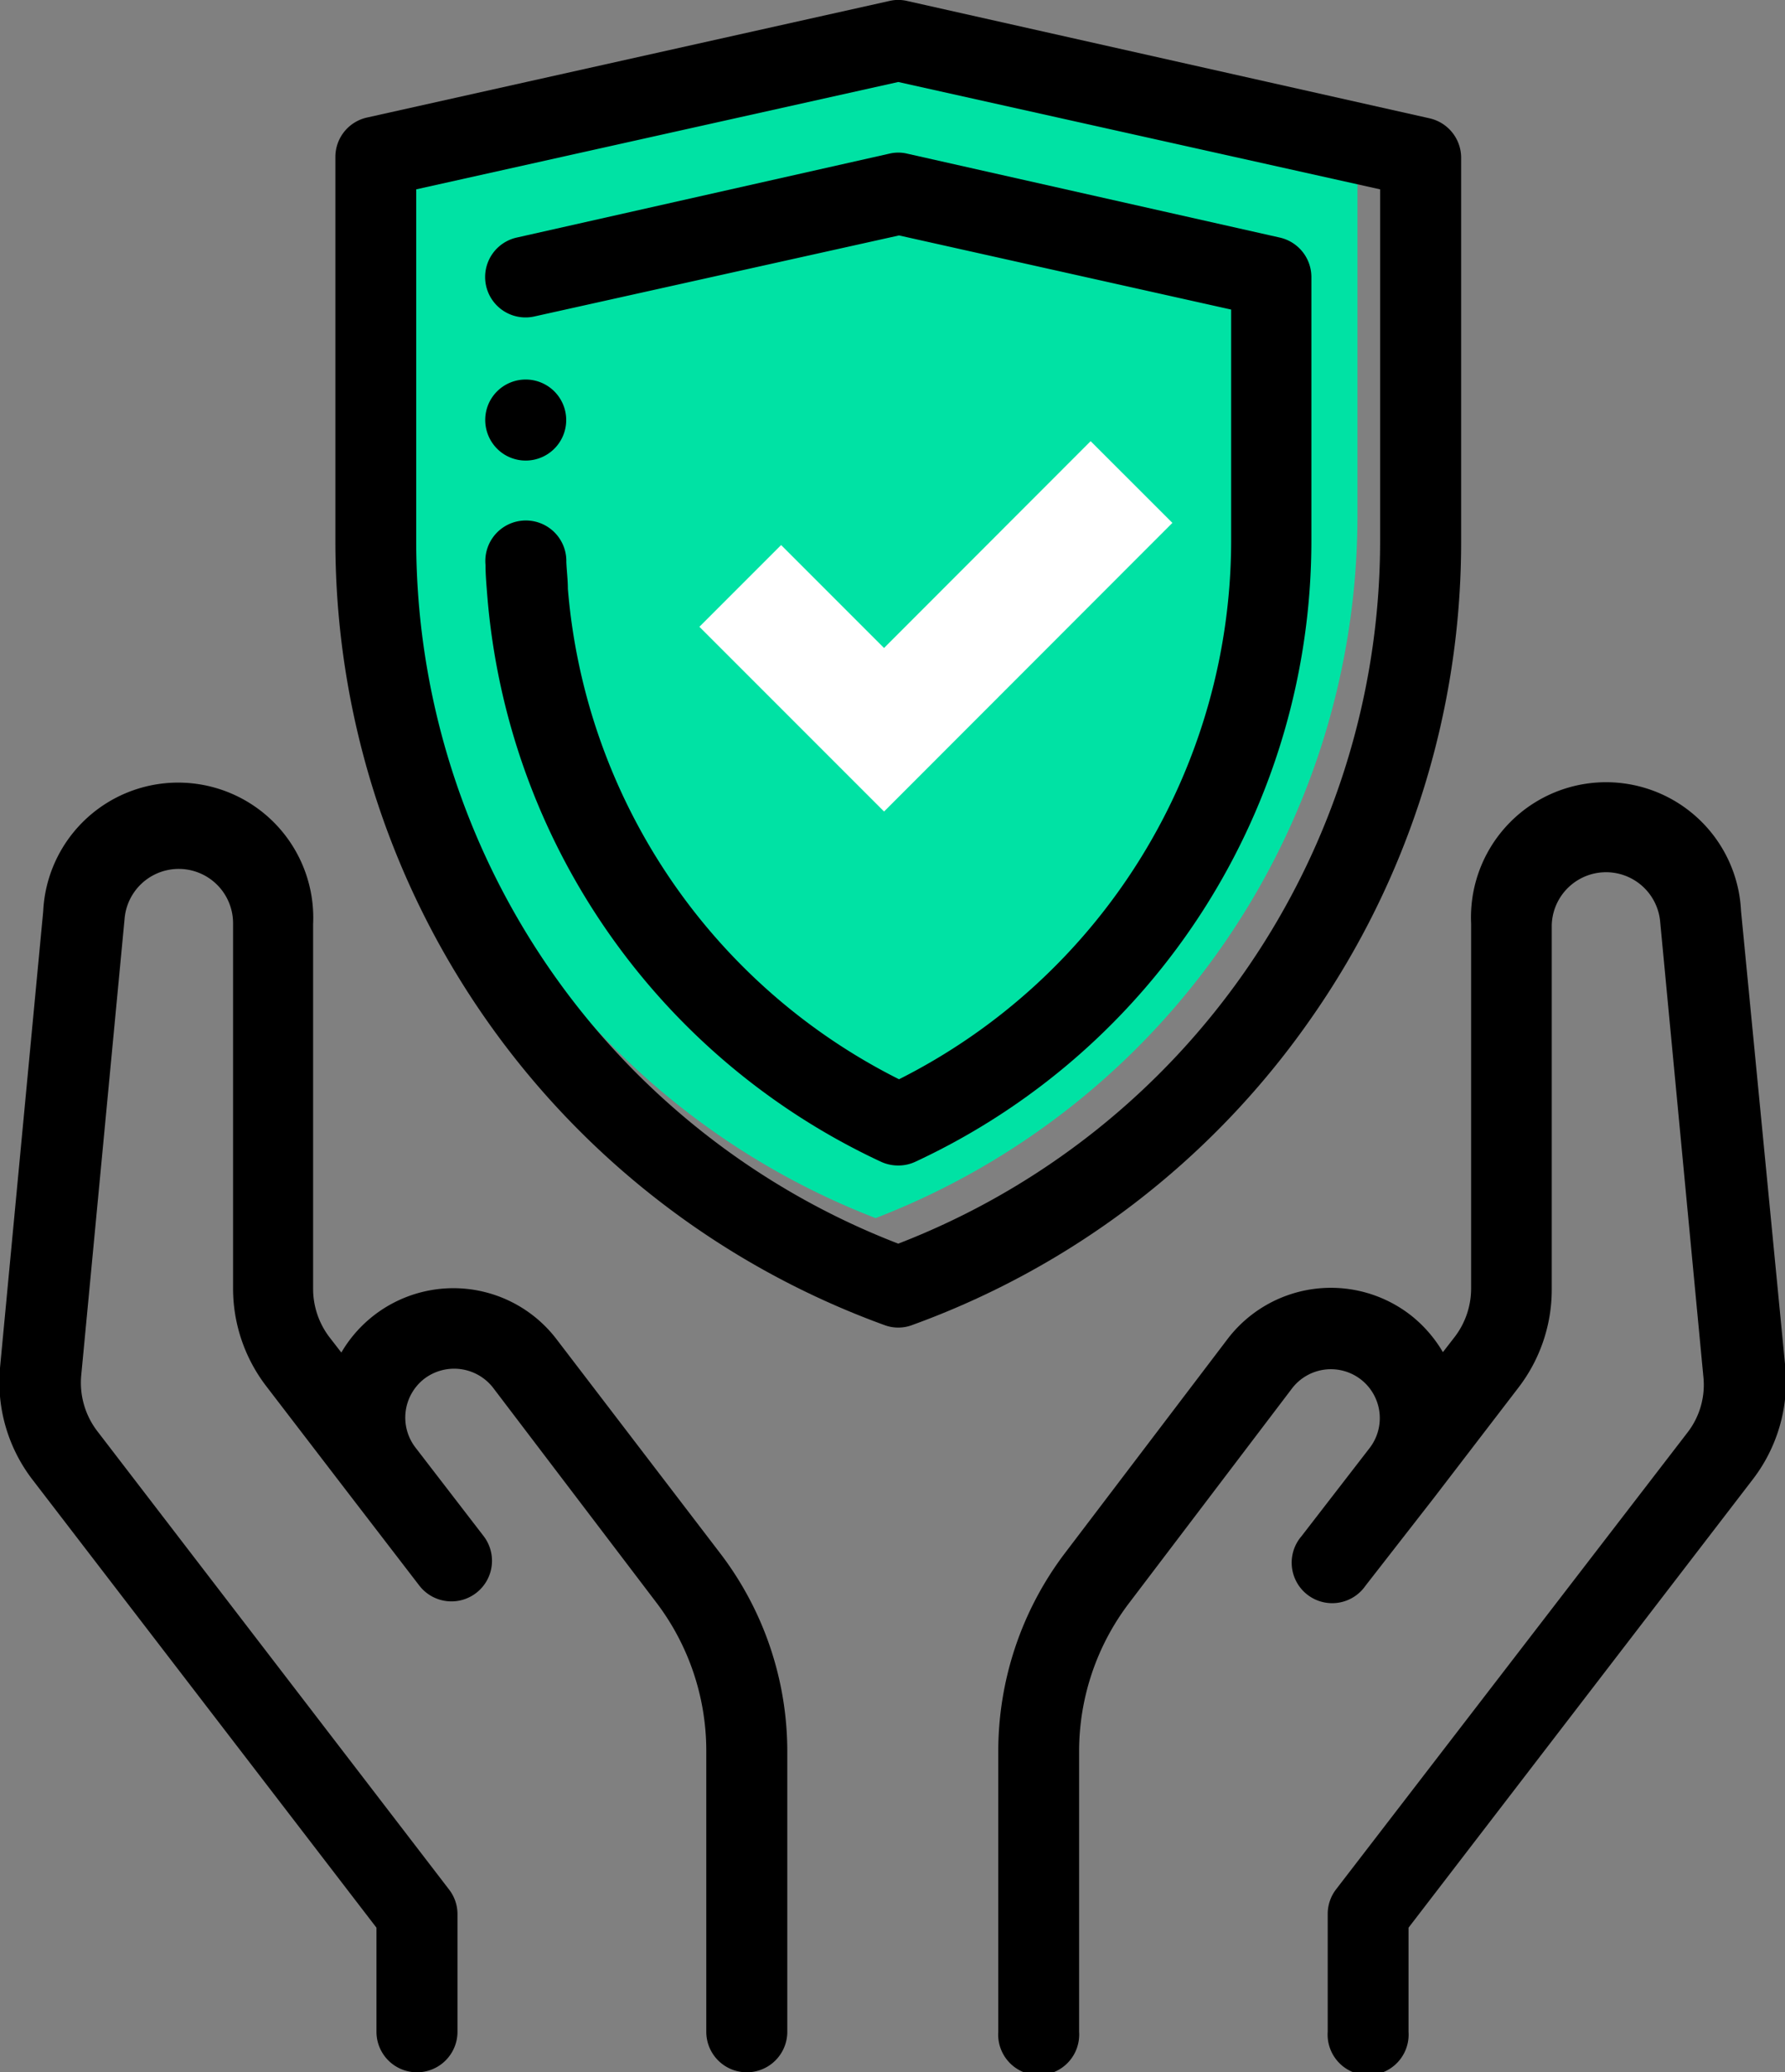
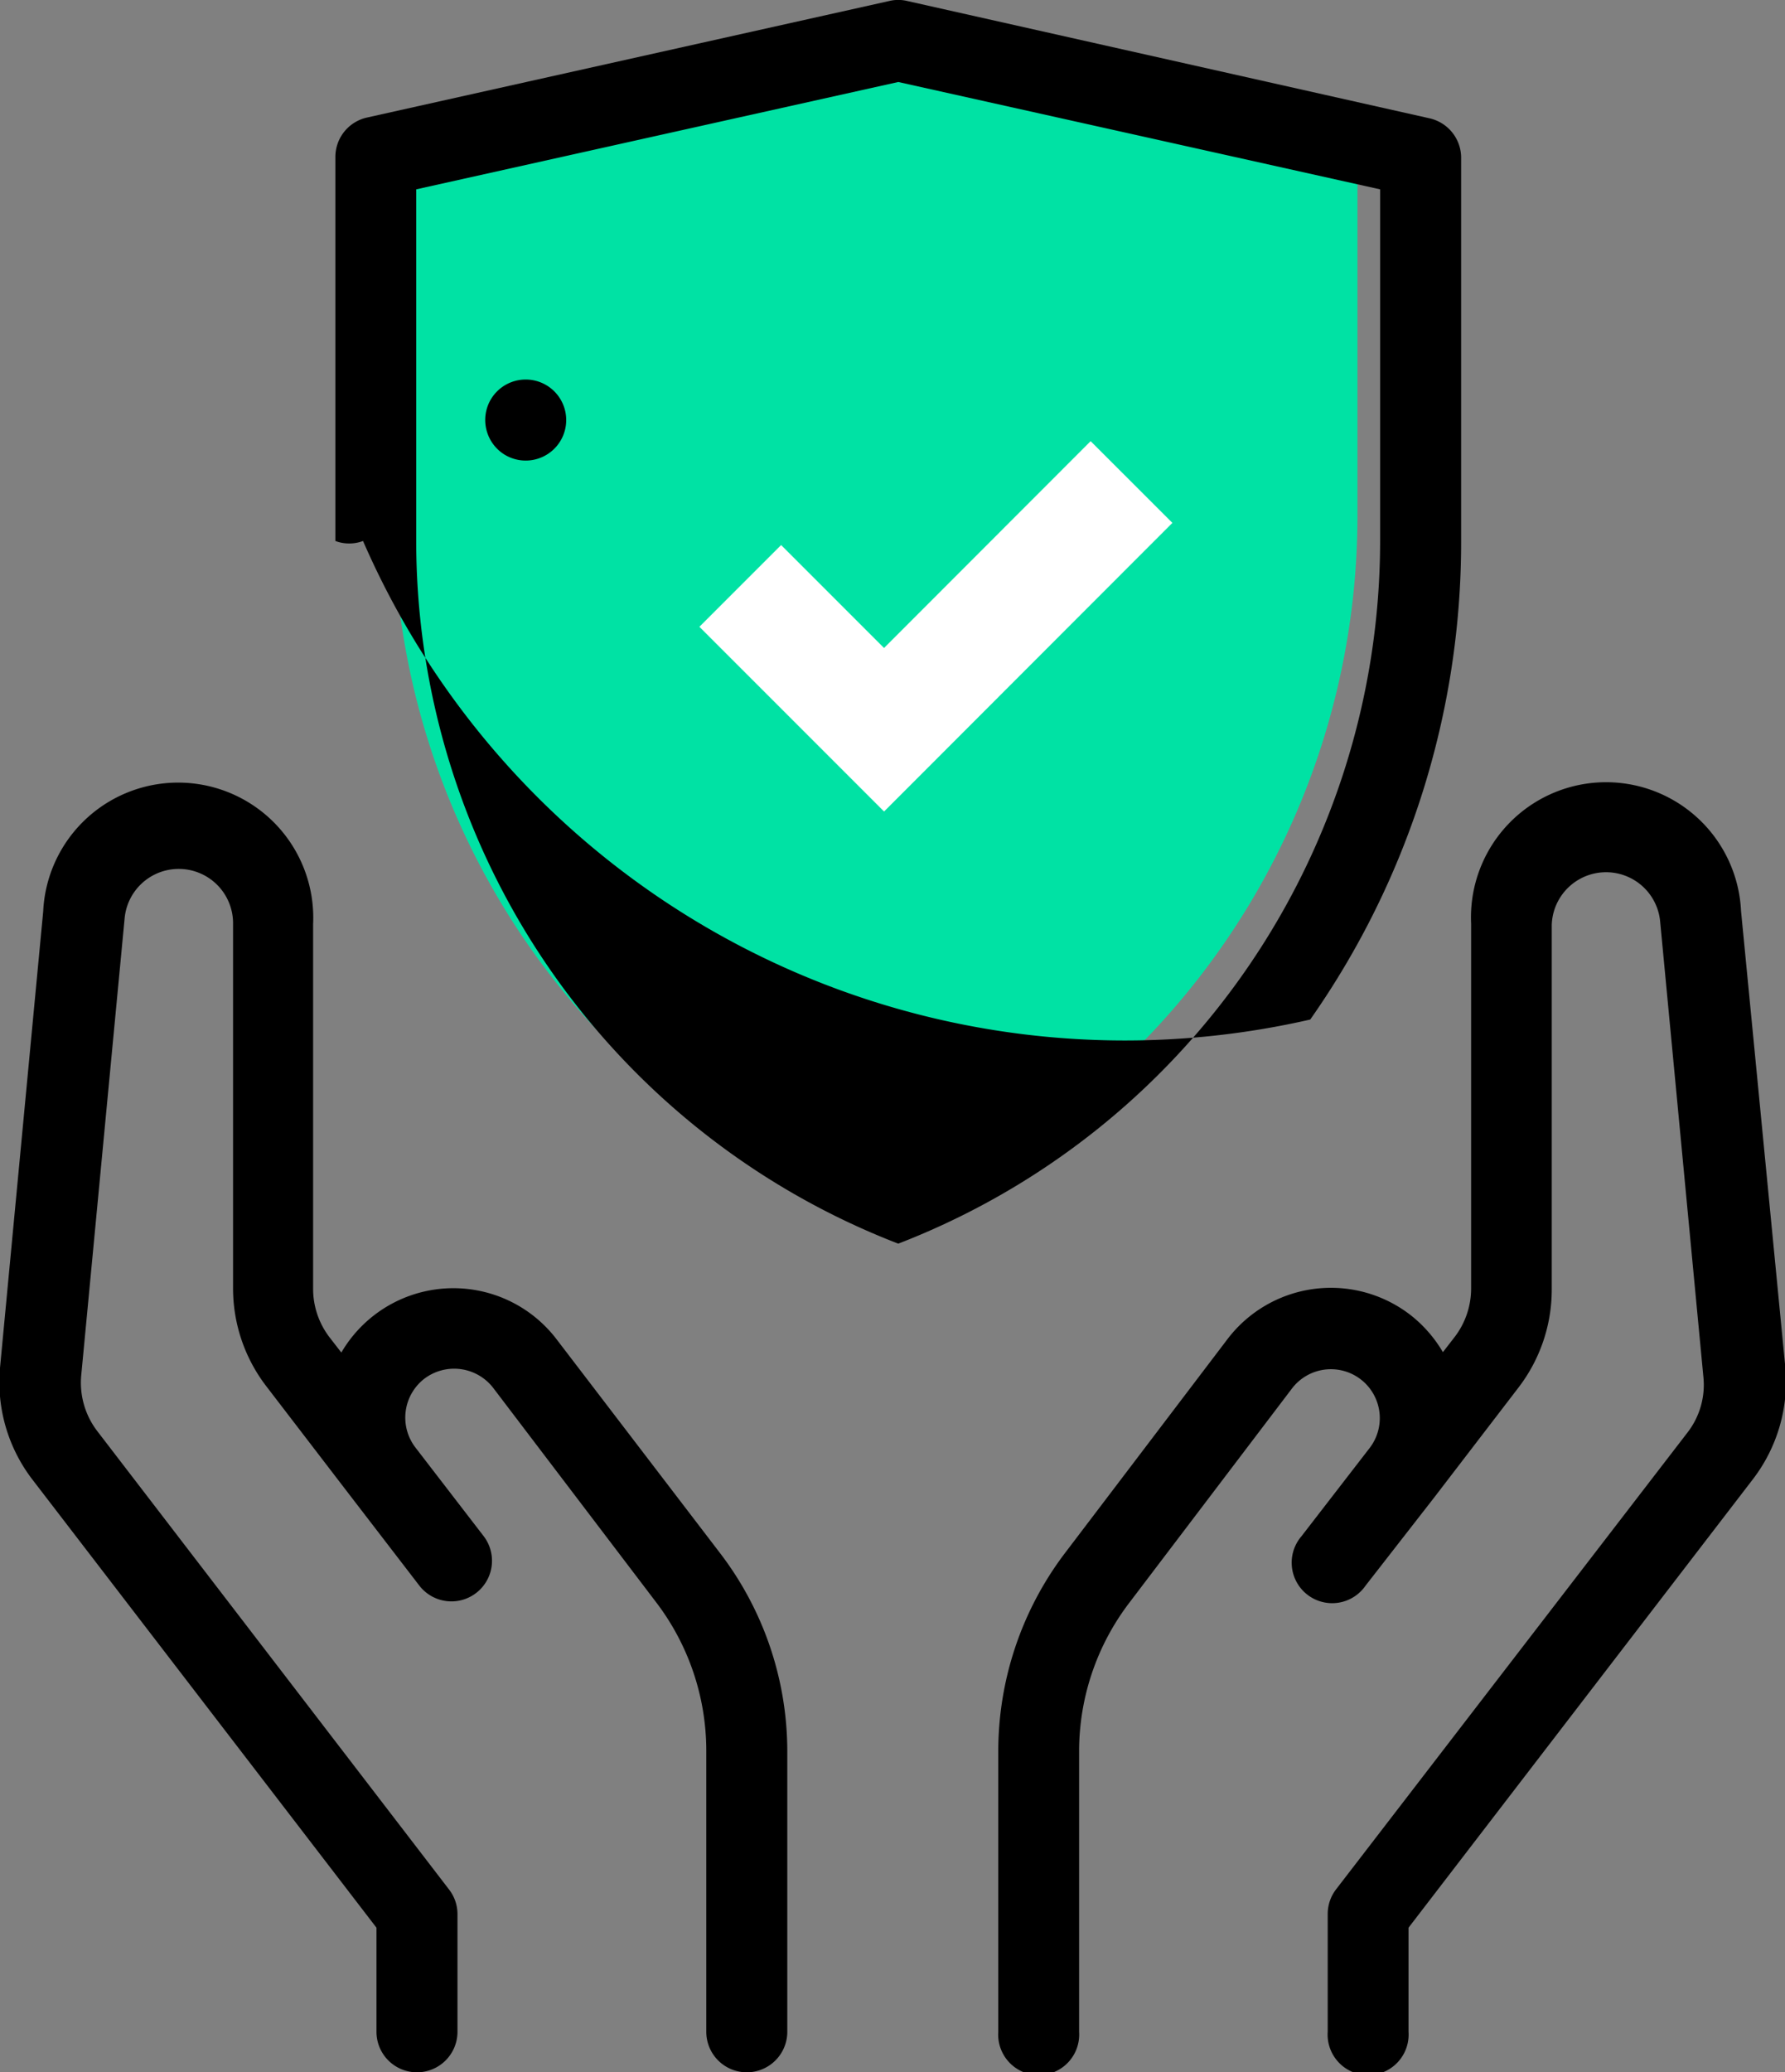
<svg xmlns="http://www.w3.org/2000/svg" viewBox="0 0 92.98 107.91">
  <rect x="0" y="0" width="92.98" height="107.91" fill="#808080" stroke="none" />
  <defs>
    <style>.cls-1{fill:#00e2a4;}.cls-2{fill:none;stroke:#fff;stroke-miterlimit:10;stroke-width:6.02px;}</style>
  </defs>
  <g id="Layer_2" data-name="Layer 2">
    <g id="Layer_1-2" data-name="Layer 1">
      <path class="cls-1" d="M70.71,8.53V26.82a39.22,39.22,0,0,1-25.1,36.61A39.25,39.25,0,0,1,20.5,26.82V8.53L45.61,2.92Z" />
      <polyline class="cls-2" points="38.56 30.51 46.05 38 58.94 25.1" />
-       <path d="M68.25,53.09a43.25,43.25,0,0,0,7.86-24.93v-20a2.11,2.11,0,0,0-1.65-2L47.25.05a2,2,0,0,0-.92,0L19.12,6.12a2.1,2.1,0,0,0-1.65,2.05v20A43.43,43.43,0,0,0,46.07,69a2,2,0,0,0,.72.13,2,2,0,0,0,.72-.13A43.28,43.28,0,0,0,68.25,53.09ZM46.79,64.76a39.23,39.23,0,0,1-25.11-36.6V9.86L46.79,4.27l25.1,5.59v18.3a39.24,39.24,0,0,1-25.1,36.6Z" />
-       <path d="M68.31,14.43a2.11,2.11,0,0,0-1.65-2.06L47.25,8a2,2,0,0,0-.92,0L26.92,12.37a2.1,2.1,0,1,0,.91,4.11l19-4.22,17.3,3.86v12a31.42,31.42,0,0,1-17.3,28.08A31.45,31.45,0,0,1,29.58,30.66c0-.46-.06-.93-.08-1.39a2.11,2.11,0,1,0-4.21.14c0,.53.05,1.06.09,1.58A35.69,35.69,0,0,0,45.9,60.5a2.13,2.13,0,0,0,.89.19,2.08,2.08,0,0,0,.88-.19A35.67,35.67,0,0,0,68.31,28.16V14.43Z" />
+       <path d="M68.25,53.09a43.25,43.25,0,0,0,7.86-24.93v-20a2.11,2.11,0,0,0-1.65-2L47.25.05a2,2,0,0,0-.92,0L19.12,6.12a2.1,2.1,0,0,0-1.65,2.05v20a2,2,0,0,0,.72.13,2,2,0,0,0,.72-.13A43.28,43.28,0,0,0,68.25,53.09ZM46.79,64.76a39.23,39.23,0,0,1-25.11-36.6V9.86L46.79,4.27l25.1,5.59v18.3a39.24,39.24,0,0,1-25.1,36.6Z" />
      <path d="M29,69.75a6.76,6.76,0,0,0-11.22.68l-.62-.8a4.15,4.15,0,0,1-.85-2.51v-19a7,7,0,0,0-14.06-.66L0,71.23A8.33,8.33,0,0,0,1.7,77.06l17.91,23.32v5.42a2.11,2.11,0,0,0,4.22,0V99.67a2.09,2.09,0,0,0-.44-1.28L5.05,74.5a4.15,4.15,0,0,1-.82-2.87L6.49,47.84a2.83,2.83,0,0,1,5.65.26v19a8.36,8.36,0,0,0,1.72,5.07l4.41,5.75,0,0,3.56,4.63A2.11,2.11,0,1,0,25.2,80l-3.58-4.65a2.56,2.56,0,0,1,.45-3.53,2.57,2.57,0,0,1,3.62.45l8.5,11.18a12.76,12.76,0,0,1,2.6,7.7V105.8a2.11,2.11,0,0,0,4.22,0V91.18a17,17,0,0,0-3.46-10.25Z" />
      <path d="M93,71.23,90.69,47.44a7,7,0,0,0-14.06.66v19a4.15,4.15,0,0,1-.85,2.51l-.62.8a6.87,6.87,0,0,0-1.62-1.88,6.77,6.77,0,0,0-9.6,1.2L55.43,80.93A17.08,17.08,0,0,0,52,91.18V105.8a2.11,2.11,0,1,0,4.21,0V91.18a12.76,12.76,0,0,1,2.6-7.7L67.3,72.3a2.55,2.55,0,0,1,3.61-.45,2.55,2.55,0,0,1,.45,3.53L67.79,80a2.11,2.11,0,1,0,3.34,2.57L74.69,78l0,0,4.41-5.75a8.37,8.37,0,0,0,1.73-5.07v-19a2.83,2.83,0,0,1,5.64-.26l2.26,23.79a4.05,4.05,0,0,1-.81,2.86L69.59,98.39a2.1,2.1,0,0,0-.43,1.28v6.13a2.11,2.11,0,1,0,4.21,0v-5.42L91.29,77.05A8.34,8.34,0,0,0,93,71.23Z" />
      <path d="M26.2,23.62a2.11,2.11,0,1,0-.78-2.52A2.12,2.12,0,0,0,26.2,23.62Z" />
    </g>
  </g>
</svg>